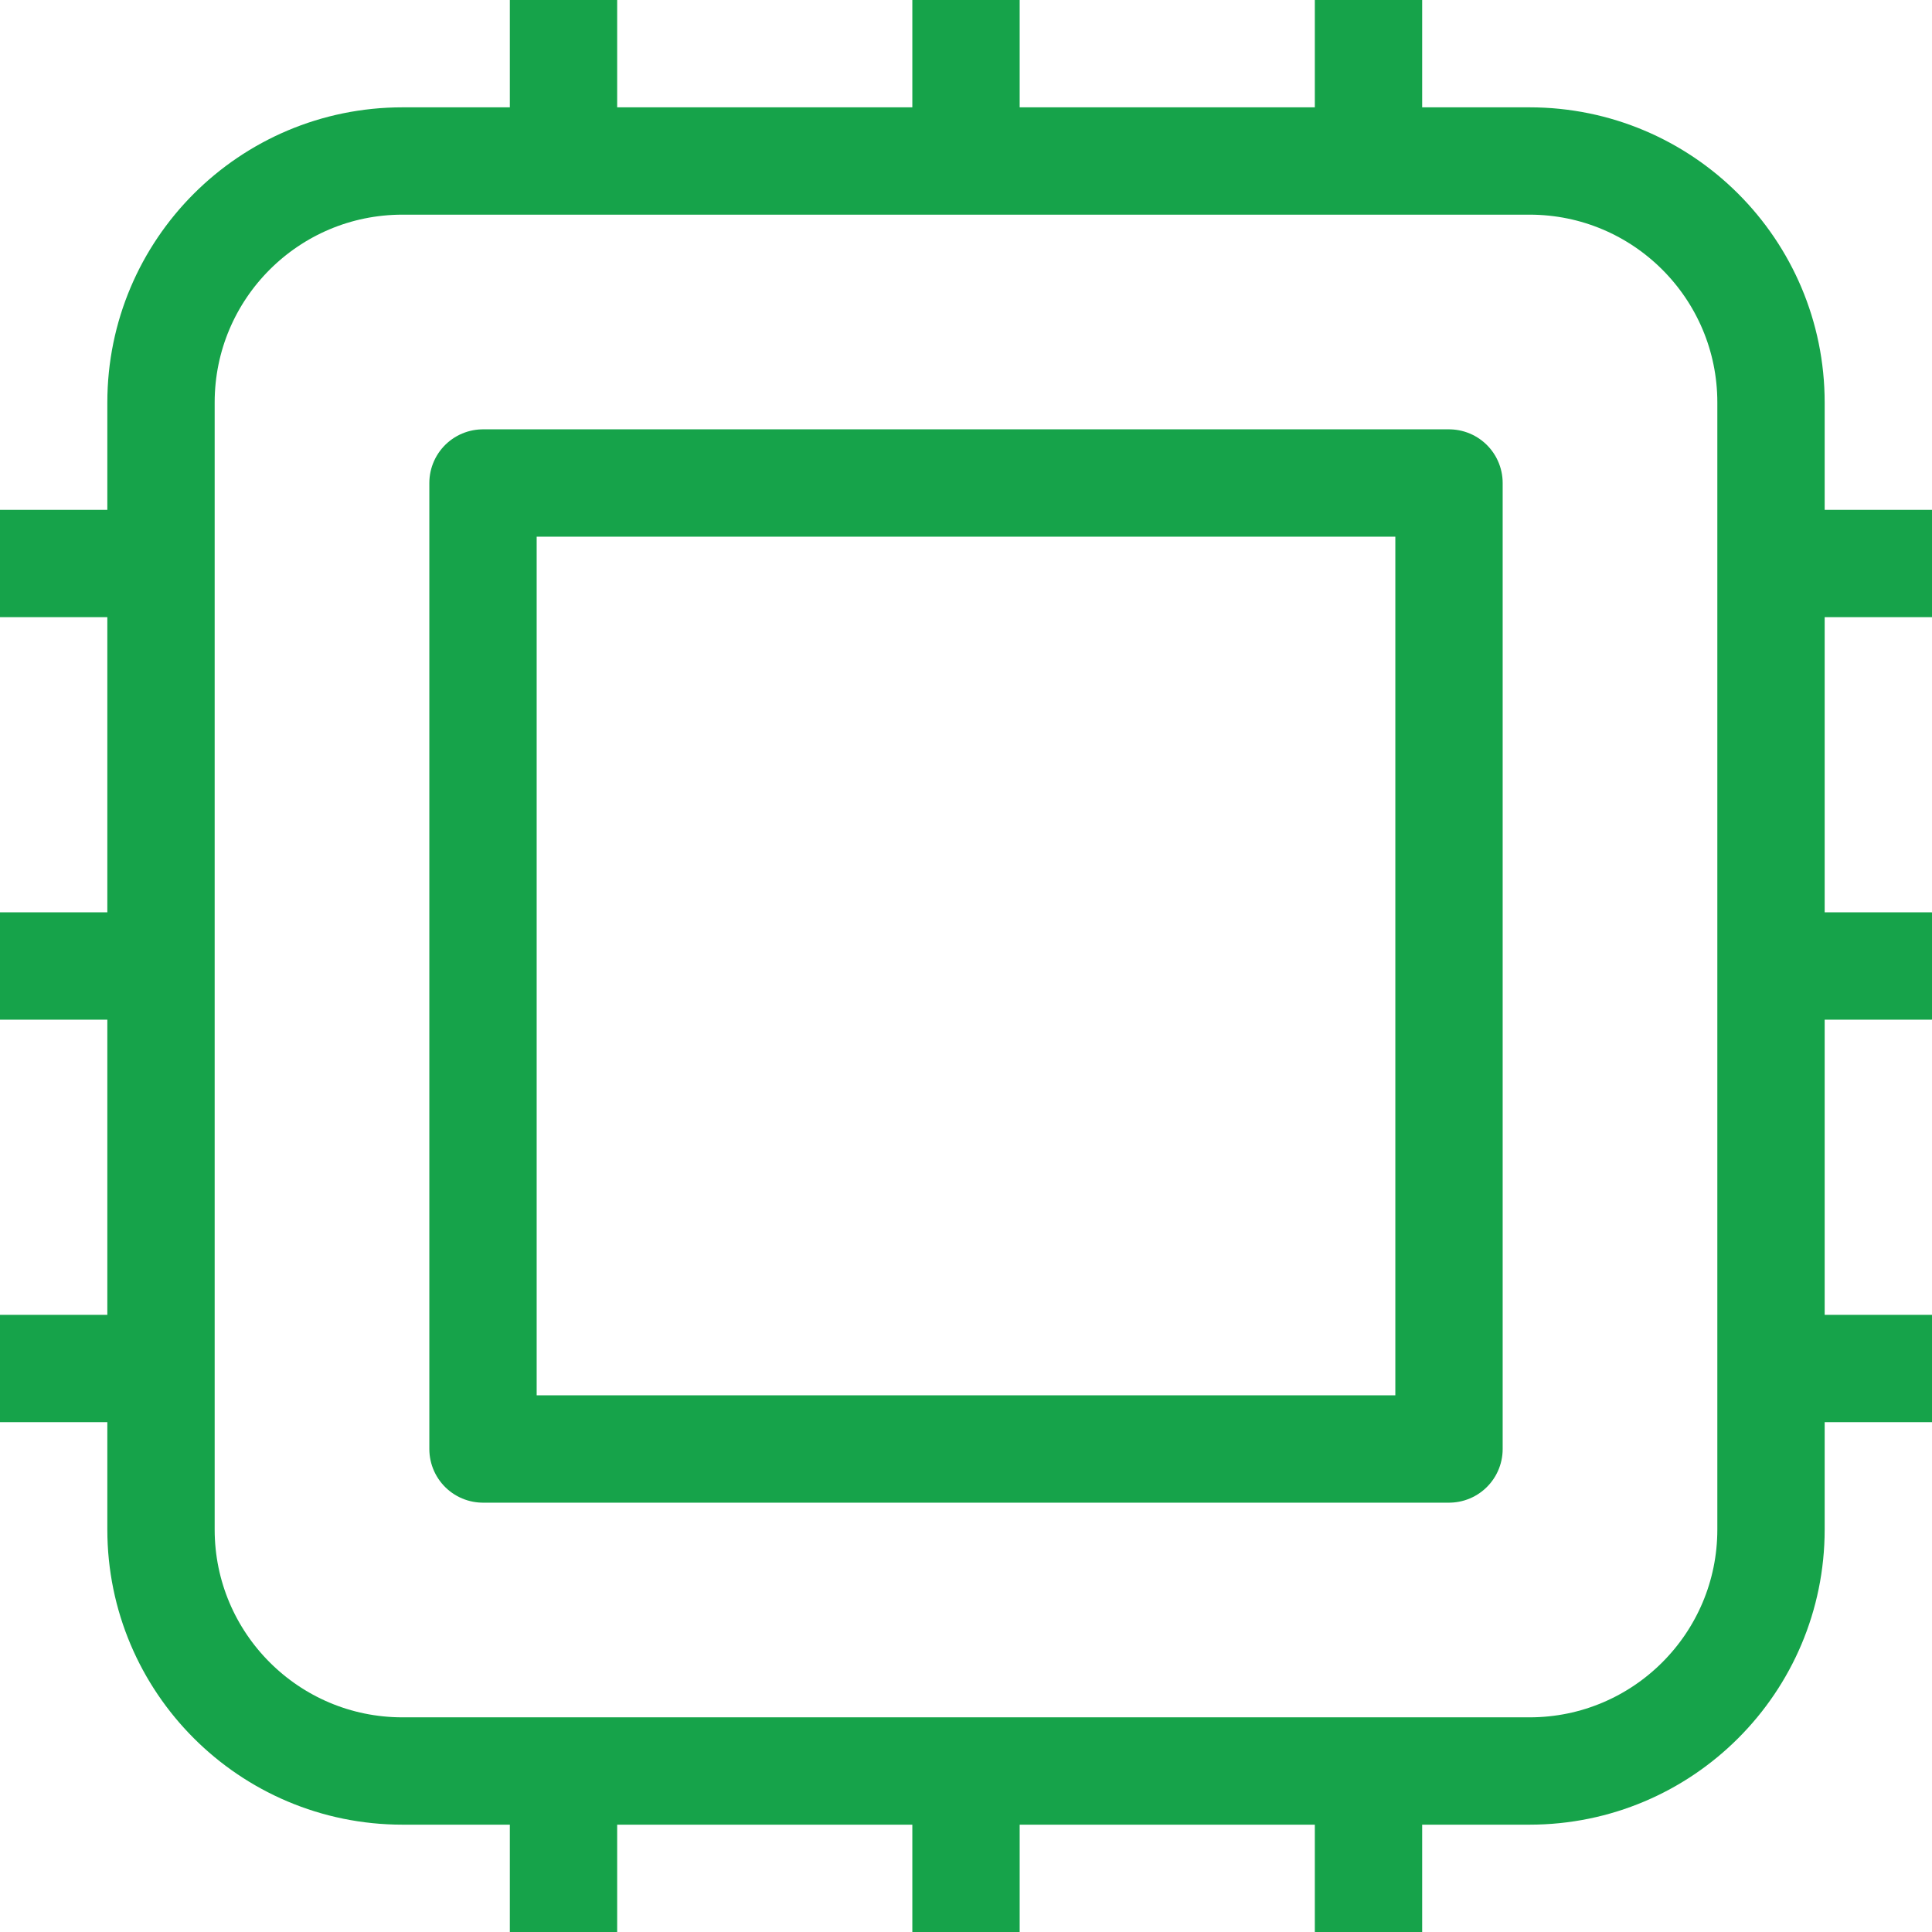
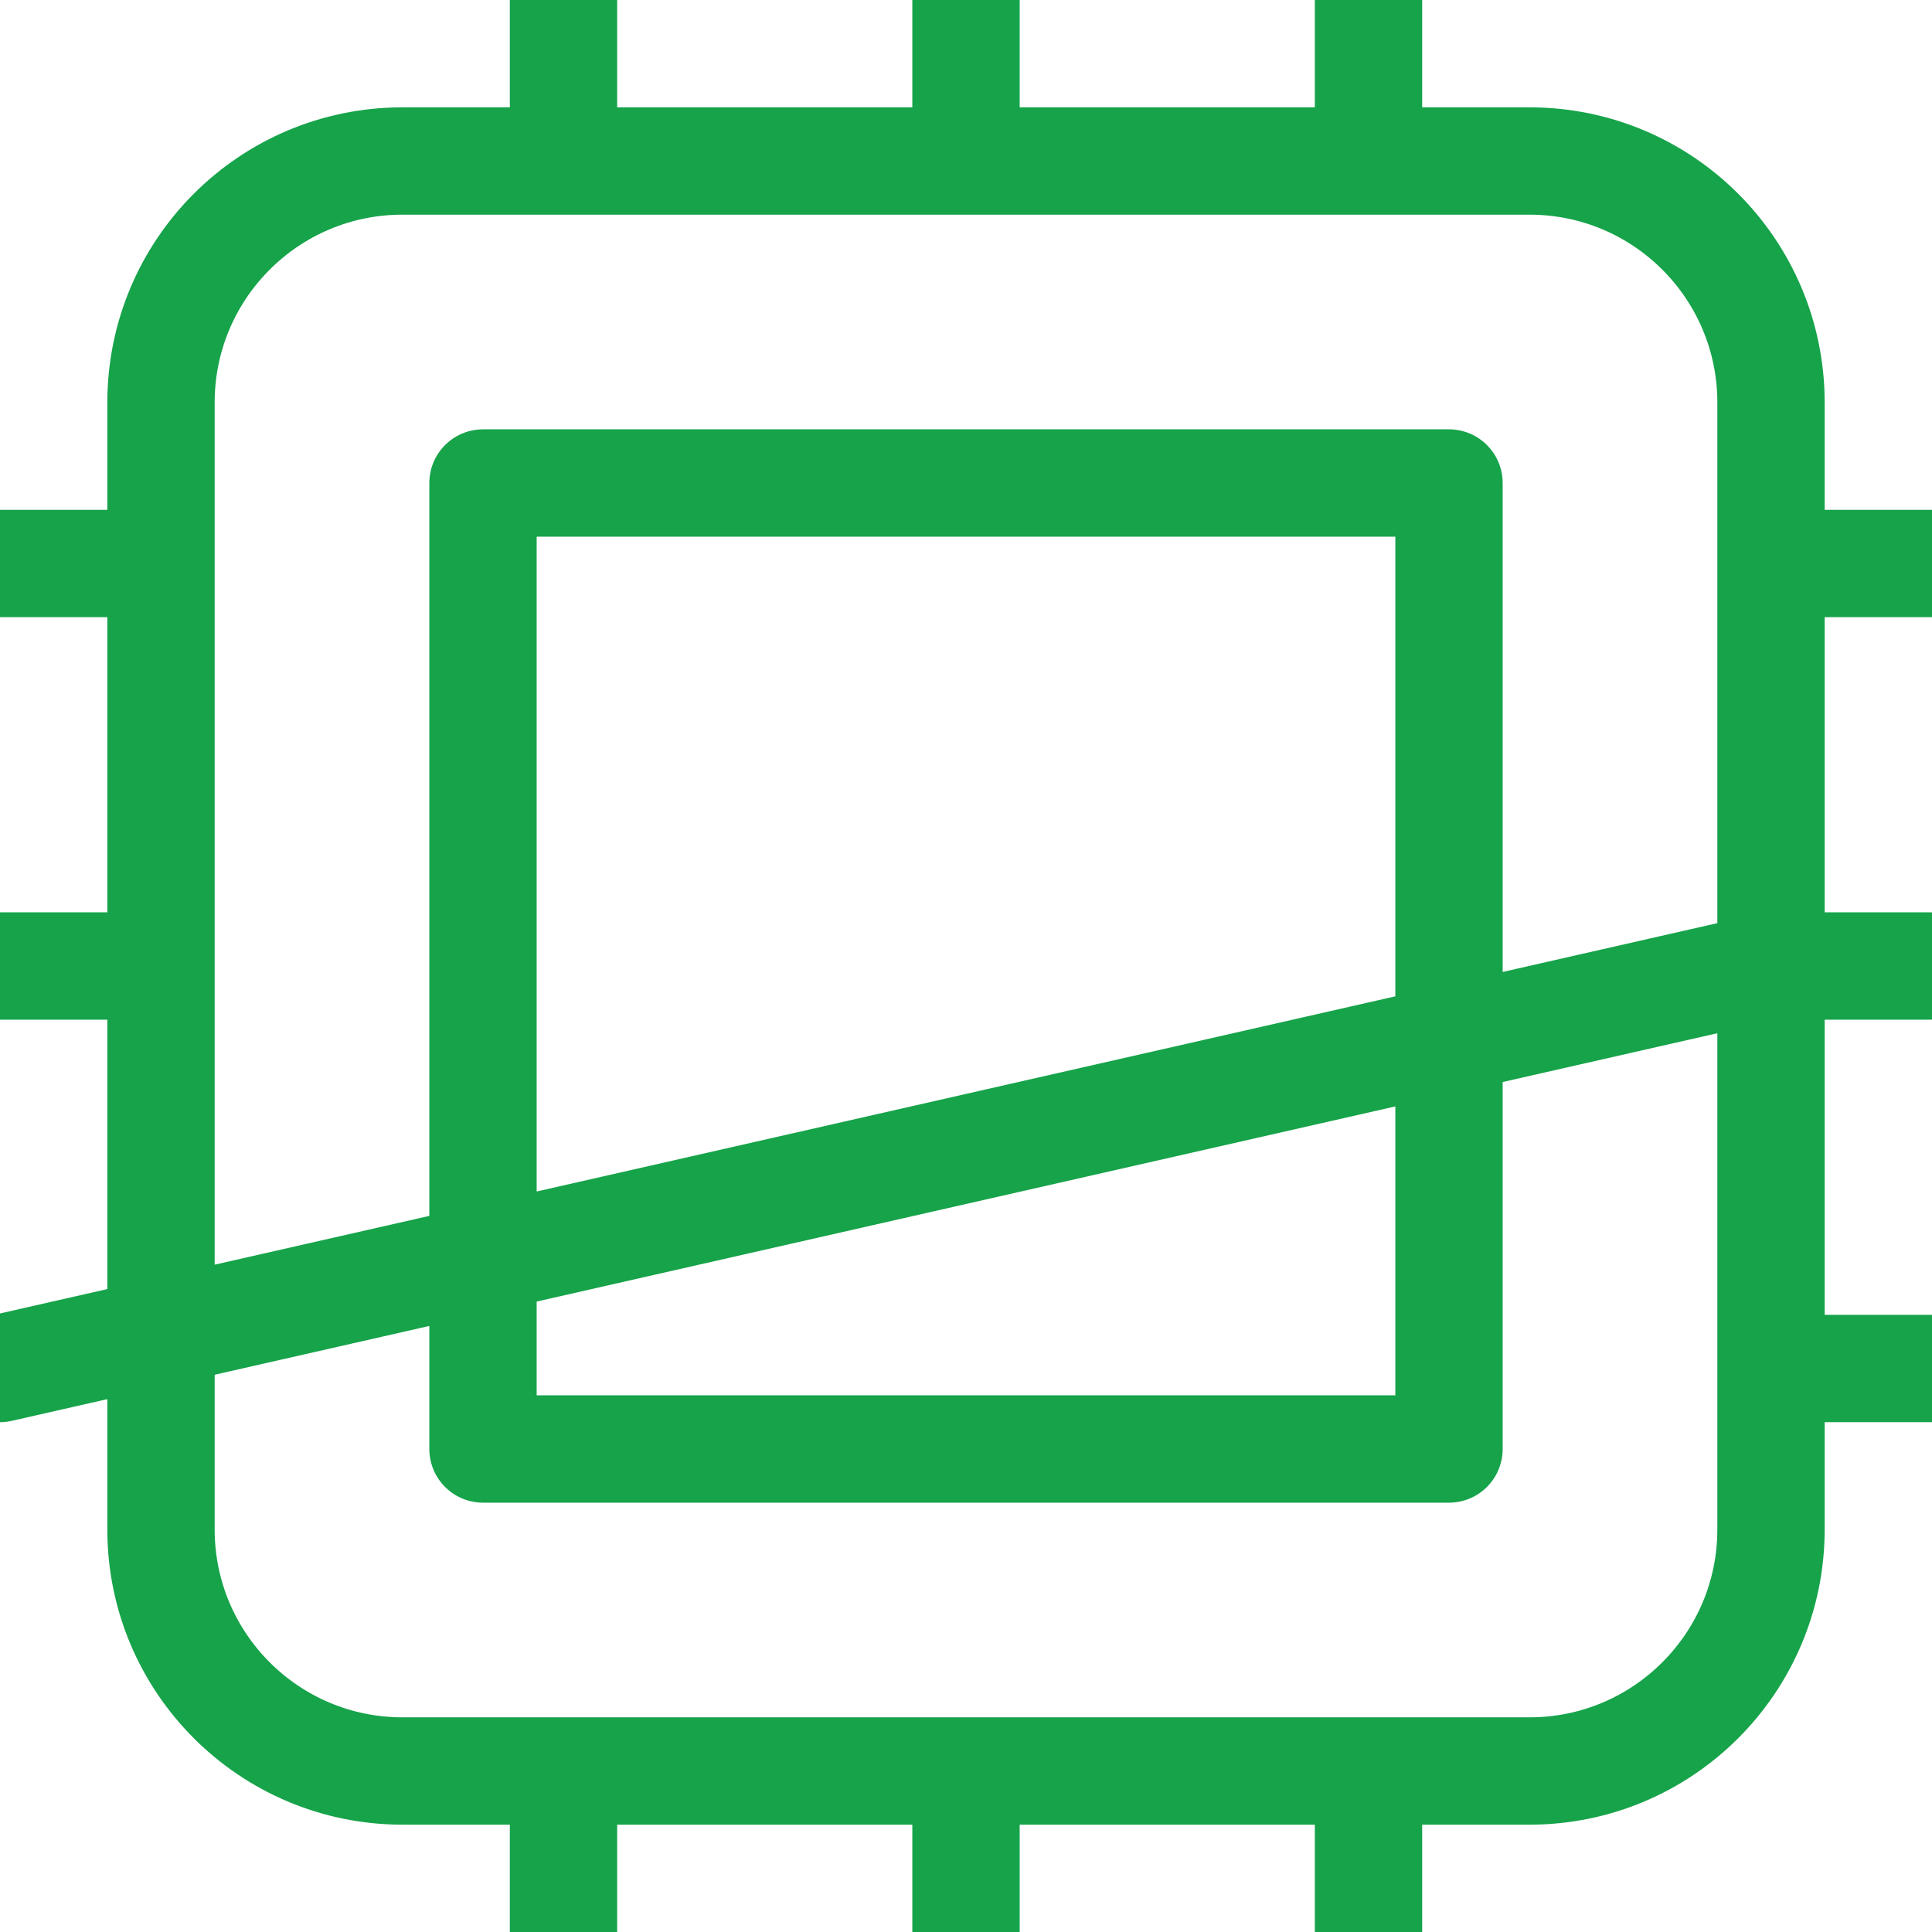
<svg xmlns="http://www.w3.org/2000/svg" viewBox="711.167 218.924 18 18" width="18px" height="18px">
-   <path stroke-linecap="round" stroke-linejoin="round" d="M 716.417 218.924 L 716.417 220.424 M 712.667 224.174 L 711.167 224.174 M 729.167 224.174 L 727.667 224.174 M 712.667 227.924 L 711.167 227.924 M 729.167 227.924 L 727.667 227.924 M 712.667 231.674 L 711.167 231.674 M 729.167 231.674 L 727.667 231.674 M 716.417 235.424 L 716.417 236.924 M 720.167 218.924 L 720.167 220.424 M 720.167 235.424 L 720.167 236.924 M 723.917 218.924 L 723.917 220.424 M 723.917 235.424 L 723.917 236.924 M 714.917 235.424 L 725.417 235.424 C 726.66 235.424 727.667 234.416 727.667 233.174 L 727.667 222.674 C 727.667 221.431 726.66 220.424 725.417 220.424 L 714.917 220.424 C 713.674 220.424 712.667 221.431 712.667 222.674 L 712.667 233.174 C 712.667 234.416 713.674 235.424 714.917 235.424 Z M 715.667 223.424 L 724.667 223.424 L 724.667 232.424 L 715.667 232.424 L 715.667 223.424 Z" style="fill: none; stroke: rgb(22, 163, 74);" id="object-3" />
+   <path stroke-linecap="round" stroke-linejoin="round" d="M 716.417 218.924 L 716.417 220.424 M 712.667 224.174 L 711.167 224.174 M 729.167 224.174 L 727.667 224.174 M 712.667 227.924 L 711.167 227.924 M 729.167 227.924 L 727.667 227.924 L 711.167 231.674 M 729.167 231.674 L 727.667 231.674 M 716.417 235.424 L 716.417 236.924 M 720.167 218.924 L 720.167 220.424 M 720.167 235.424 L 720.167 236.924 M 723.917 218.924 L 723.917 220.424 M 723.917 235.424 L 723.917 236.924 M 714.917 235.424 L 725.417 235.424 C 726.66 235.424 727.667 234.416 727.667 233.174 L 727.667 222.674 C 727.667 221.431 726.66 220.424 725.417 220.424 L 714.917 220.424 C 713.674 220.424 712.667 221.431 712.667 222.674 L 712.667 233.174 C 712.667 234.416 713.674 235.424 714.917 235.424 Z M 715.667 223.424 L 724.667 223.424 L 724.667 232.424 L 715.667 232.424 L 715.667 223.424 Z" style="fill: none; stroke: rgb(22, 163, 74);" id="object-3" />
</svg>